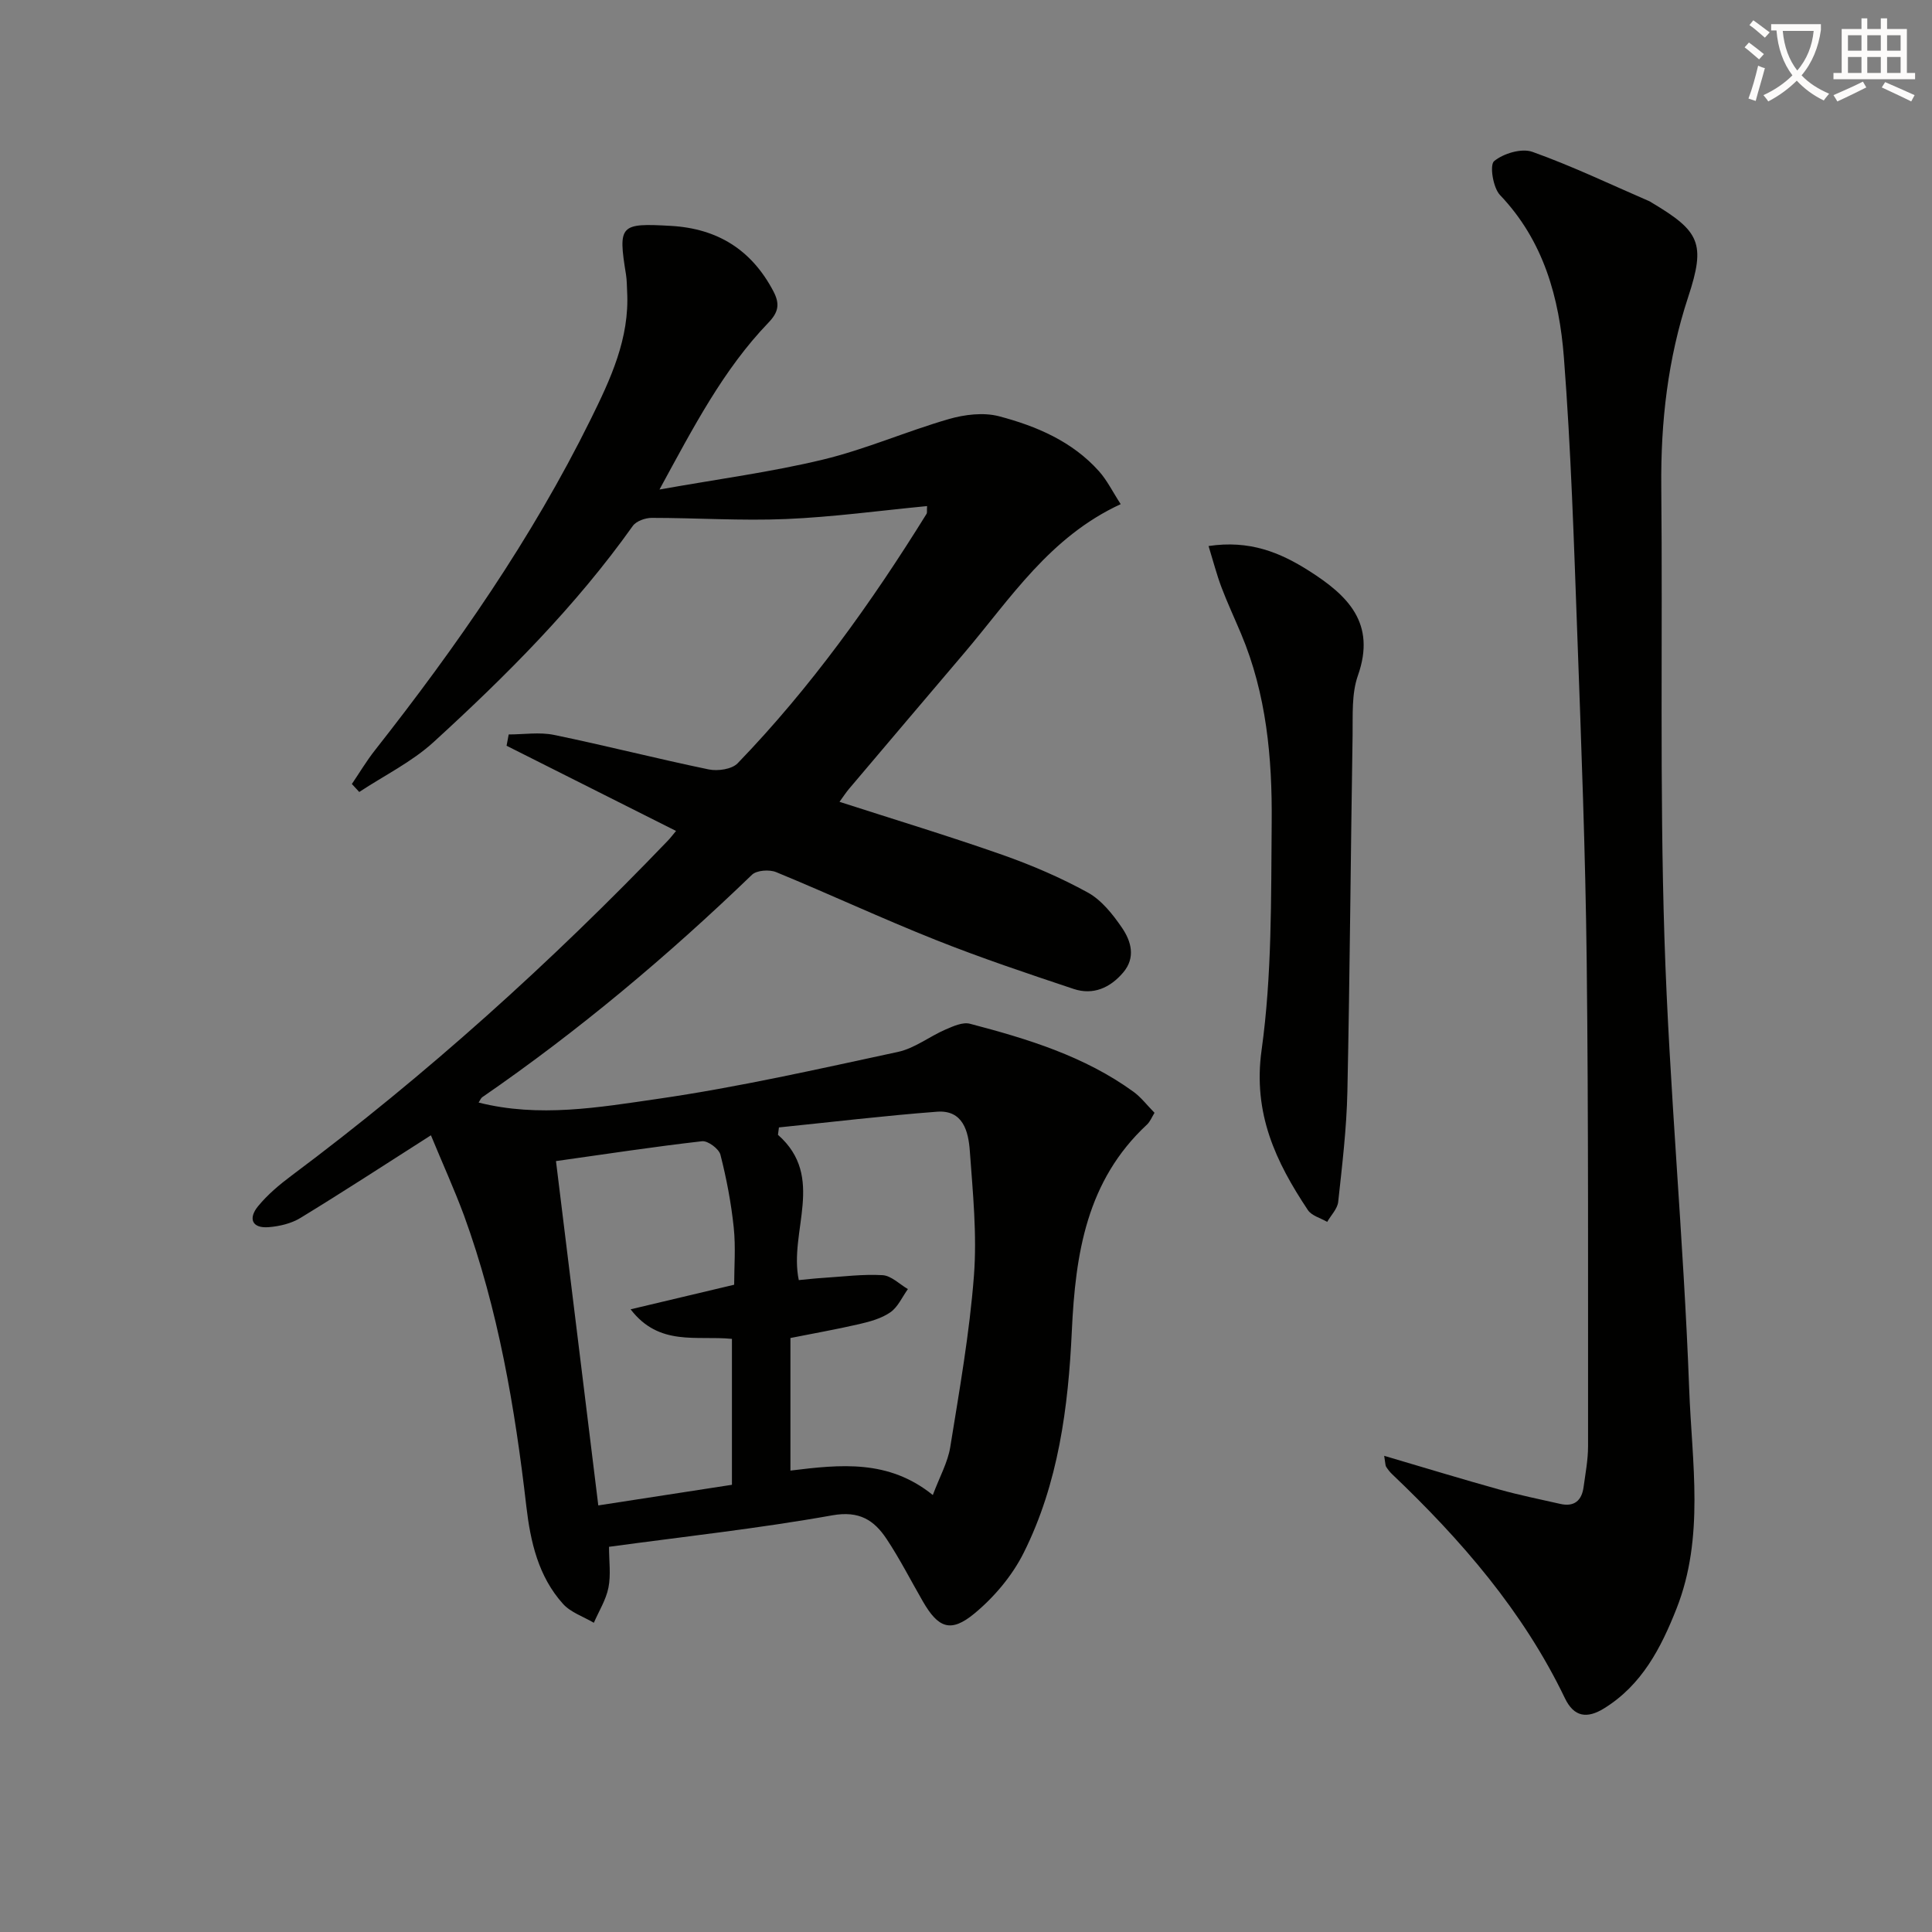
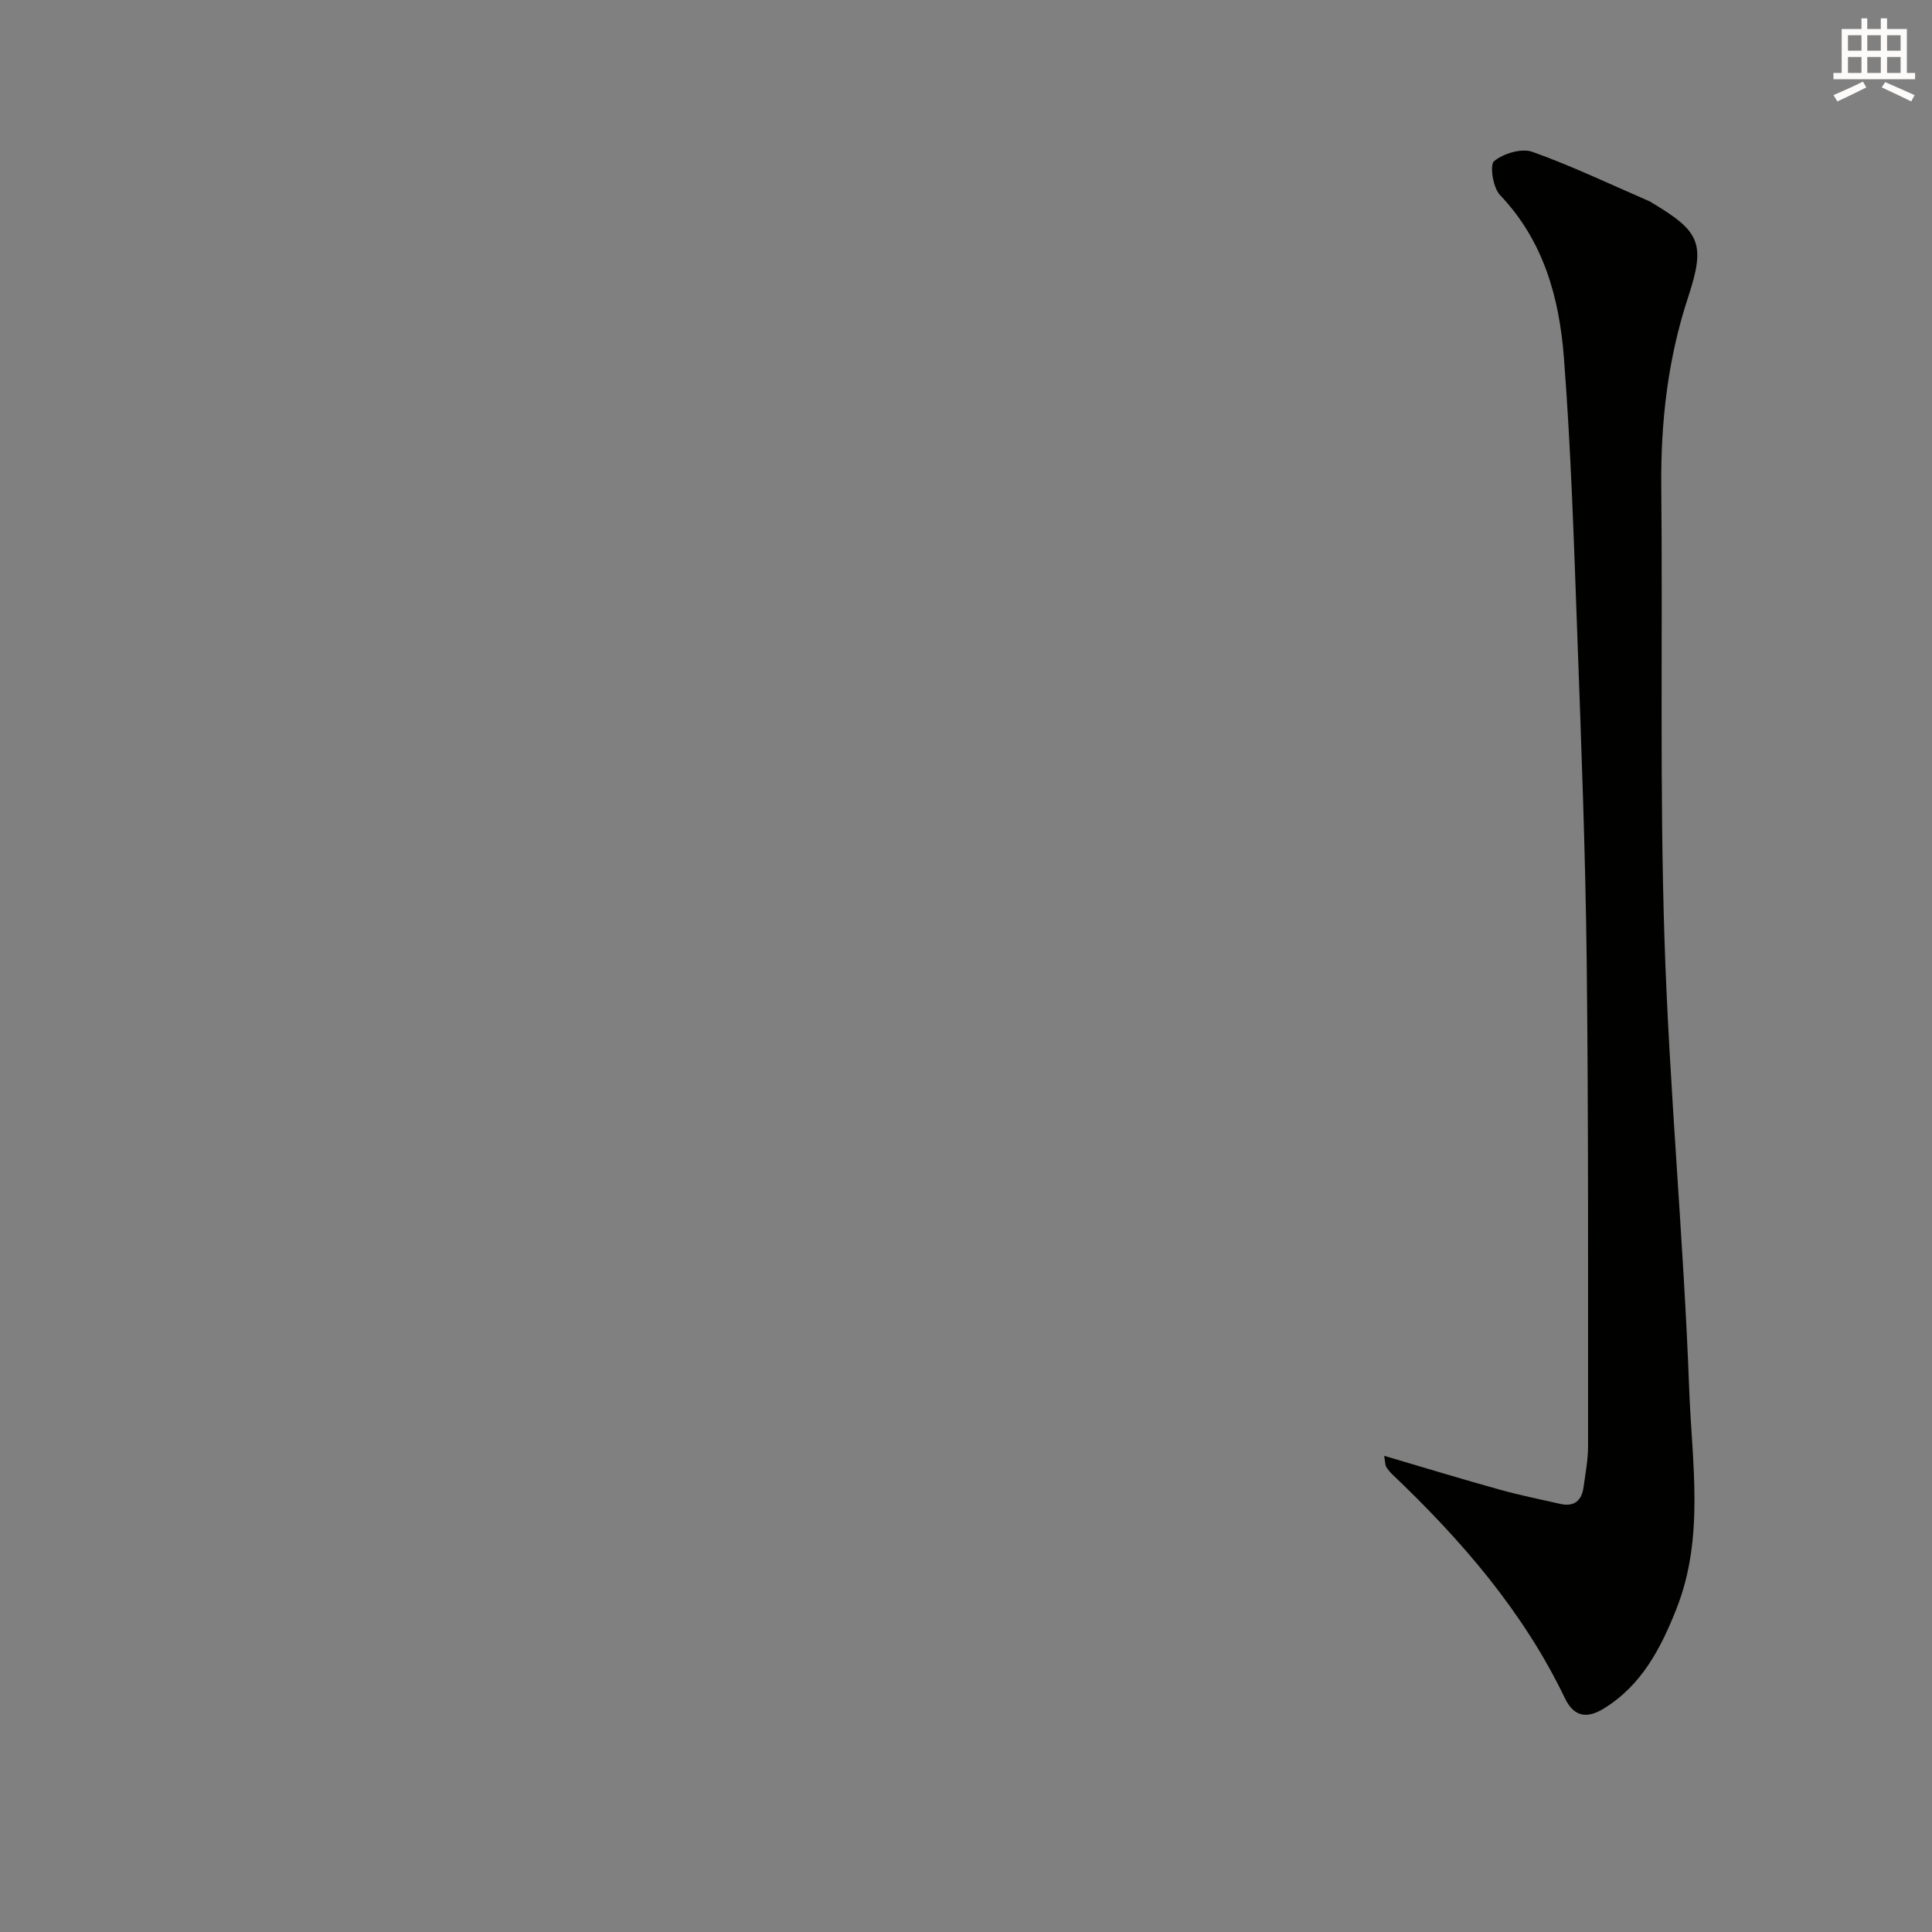
<svg xmlns="http://www.w3.org/2000/svg" enable-background="new 0 0 400 400" viewBox="0 0 400 400">
  <rect x="0" y="0" width="400" height="400" fill="#808080" stroke="none" />
-   <path d="m362.1 8.8c1.1.8 2.1 1.6 3.1 2.4l-1 1.1c-1.3-1.1-2.3-2-3-2.5zm1.9 4.8c.5.2.9.4 1.4.5-.6 2.3-1.3 4.5-1.9 6.8l-1.5-.5c.8-2.1 1.4-4.3 2-6.8zm-1-9.4c1.3.9 2.4 1.8 3.4 2.5l-1 1.1c-1.4-1.2-2.4-2.1-3.2-2.6zm3.7 2.2v-1.4h10.3v1.2c-.5 3.6-1.8 6.8-4 9.4 1.5 1.6 3.4 2.8 5.7 3.8-.3.4-.7.8-1.1 1.4-2.3-1.1-4.1-2.5-5.6-4.1-1.6 1.6-3.6 3.1-5.9 4.3-.3-.5-.7-.9-1-1.3 2.4-1.1 4.4-2.5 6-4.1-1.9-2.5-3-5.6-3.3-9.3h-1.1zm8.8 0h-6.4c.3 3.3 1.3 6 3 8.2 2-2.3 3.1-5.1 3.4-8.2z" fill="#fcfbfa" />
  <path d="m385.3 3.8h1.3v2.2h2.8v-2.2h1.3v2.2h4.1v9.1h1.7v1.3h-16.9v-1.3h1.7v-9.1h4.1v-2.2zm.4 13.1.7 1.2c-1.8.9-3.8 1.9-6 2.9-.2-.4-.5-.8-.8-1.3 2.3-1 4.3-1.9 6.1-2.8zm-3.1-6.4h2.8v-3.2h-2.8zm0 4.6h2.8v-3.3h-2.8zm4-4.6h2.8v-3.2h-2.8zm0 4.6h2.8v-3.3h-2.8zm3.7 1.9c2.1.9 4.1 1.8 6.1 2.7l-.7 1.3c-2.2-1.1-4.2-2-6.1-2.9zm3.2-9.7h-2.8v3.2h2.8zm-2.8 7.8h2.8v-3.3h-2.8z" fill="#fcfbfa" />
  <g fill="#010100">
-     <path d="m89.22 235.05c-9.3 5.93-18.07 11.65-27 17.1-1.89 1.16-4.33 1.74-6.57 1.92-3.54.29-4.26-1.84-2.24-4.31 1.97-2.41 4.44-4.49 6.96-6.37 27.95-20.88 53.75-44.17 77.89-69.33.54-.56 1.01-1.19 1.71-2.02-11.9-5.98-23.5-11.81-35.09-17.64.15-.78.29-1.56.44-2.34 3.13 0 6.36-.52 9.36.09 10.72 2.21 21.33 4.93 32.05 7.15 1.88.39 4.8-.03 6-1.28 15.09-15.63 27.67-33.21 39.1-51.63.15-.24.05-.63.11-1.61-9.8.94-19.48 2.27-29.19 2.68-9.25.39-18.55-.24-27.82-.24-1.34 0-3.21.67-3.92 1.67-11.85 16.67-26.23 31.03-41.24 44.75-4.51 4.12-10.23 6.92-15.39 10.33-.51-.55-1.02-1.1-1.53-1.65 1.58-2.33 3.03-4.77 4.77-6.98 16.91-21.49 32.49-43.86 44.64-68.45 4.14-8.38 8.11-16.82 7.58-26.54-.06-1.16-.05-2.34-.23-3.48-1.67-10.31-1.28-10.71 9.34-10.1 9.61.56 16.65 4.94 21.17 13.53 1.39 2.65 1.06 4.34-1.04 6.52-9.31 9.69-15.43 21.47-22.54 34.53 12.2-2.18 23.17-3.62 33.86-6.2 8.83-2.13 17.27-5.85 26.02-8.38 3.28-.95 7.19-1.43 10.41-.59 7.75 2.04 15.18 5.2 20.71 11.39 1.69 1.9 2.84 4.28 4.49 6.81-14.73 6.79-22.81 19.54-32.36 30.78-7.98 9.39-15.95 18.78-23.91 28.19-.62.74-1.15 1.56-1.95 2.66 11.44 3.69 22.63 7.08 33.65 10.95 6.09 2.14 12.11 4.72 17.76 7.83 2.85 1.57 5.18 4.52 7.08 7.3 1.89 2.77 2.88 6.16.24 9.26-2.7 3.18-6.23 4.74-10.25 3.4-9.59-3.2-19.2-6.42-28.59-10.16-11.11-4.42-21.96-9.48-33.02-14.03-1.4-.57-4.01-.39-4.99.55-17.42 16.79-35.88 32.3-55.81 46.03-.35.24-.52.74-.79 1.13 12.52 3.17 24.92 1 37.08-.76 16.7-2.42 33.22-6.17 49.73-9.72 3.45-.74 6.51-3.18 9.84-4.63 1.6-.69 3.59-1.6 5.09-1.2 11.9 3.12 23.67 6.7 33.82 14.06 1.59 1.15 2.82 2.79 4.38 4.37-.52.84-.89 1.82-1.57 2.45-12.48 11.61-14.8 26.66-15.55 42.74-.73 15.76-2.78 31.57-9.98 45.94-2.37 4.73-6.1 9.16-10.19 12.54-4.92 4.07-7.5 3-10.69-2.54-2.49-4.31-4.75-8.77-7.5-12.91-2.58-3.87-5.62-5.87-11.22-4.88-15.33 2.74-30.85 4.42-46.24 6.52 0 2.99.41 5.82-.12 8.46-.5 2.52-1.98 4.86-3.02 7.27-2.16-1.28-4.8-2.14-6.4-3.93-5.09-5.67-6.72-12.8-7.58-20.19-2.36-20.48-5.82-40.74-12.9-60.21-2.05-5.51-4.52-10.94-6.85-16.6zm76.16 29.98c1.71-.16 3.32-.35 4.94-.45 4.14-.26 8.3-.81 12.41-.57 1.8.11 3.5 1.87 5.24 2.88-1.18 1.64-2.06 3.71-3.62 4.8-1.84 1.28-4.21 1.93-6.45 2.45-4.8 1.11-9.66 1.96-14.25 2.88v27.45c10.41-1.28 20.32-2.34 29.48 5.06 1.41-3.78 3.1-6.76 3.61-9.93 1.9-11.78 3.99-23.57 4.9-35.44.66-8.56-.23-17.27-.85-25.88-.29-4-1.38-8.53-6.81-8.11-10.92.83-21.81 2.14-32.71 3.25-.07.51-.14 1.02-.2 1.53 9.96 8.77 2.19 19.96 4.31 30.08zm-41.51 46.65c9.66-1.49 18.6-2.87 27.67-4.27 0-10.16 0-20.18 0-30.21-7.35-.73-15.05 1.61-20.98-6.12 6.92-1.64 13.85-3.29 21.44-5.09 0-3.63.34-7.78-.09-11.86-.53-5.06-1.49-10.11-2.75-15.05-.31-1.23-2.61-2.94-3.81-2.8-10 1.14-19.95 2.66-30.24 4.11 2.96 24.1 5.86 47.71 8.76 71.29z" />
    <path d="m286.58 301.41c8.39 2.47 16.1 4.83 23.87 6.99 4.15 1.16 8.39 2.01 12.6 2.97 2.92.66 4.45-.73 4.82-3.53.38-2.8.92-5.61.92-8.41-.02-33.44.1-66.88-.28-100.32-.26-22.61-1.13-45.22-1.95-67.82-.7-19.09-1.3-38.21-2.77-57.25-.95-12.34-4.17-24.17-13.23-33.66-1.45-1.52-2.18-6.23-1.22-7.02 1.94-1.6 5.69-2.72 7.93-1.92 8.26 2.95 16.21 6.76 24.27 10.25.15.07.28.17.43.26 9.97 5.94 11.22 8.41 7.55 19.54-4.22 12.81-5.7 25.86-5.57 39.27.3 31.11-.34 62.24.65 93.32.99 31.21 3.98 62.35 5.13 93.56.56 15.13 3.23 30.61-2.64 45.45-3.22 8.14-7.16 15.77-14.98 20.61-3.53 2.18-6.23 1.81-8.11-2.1-8.64-17.98-21.45-32.75-35.76-46.37-.48-.45-.89-.99-1.25-1.54-.17-.25-.14-.63-.41-2.28z" />
-     <path d="m250.22 113.05c8.48-1.27 14.78 1.31 20.79 5.13 7.98 5.07 13.97 10.8 10.13 21.68-1.33 3.78-1.04 8.2-1.1 12.34-.4 24.61-.56 49.22-1.08 73.83-.16 7.61-1.08 15.22-1.9 22.8-.16 1.45-1.49 2.77-2.28 4.15-1.36-.8-3.22-1.27-4-2.45-6.65-9.99-11.41-20.01-9.58-33.13 2.16-15.53 1.95-31.43 2.09-47.17.12-13.3-1.08-26.54-6.35-39.04-1.35-3.21-2.83-6.38-4.06-9.63-.98-2.6-1.67-5.29-2.66-8.51z" />
+     <path d="m250.22 113.05z" />
  </g>
</svg>